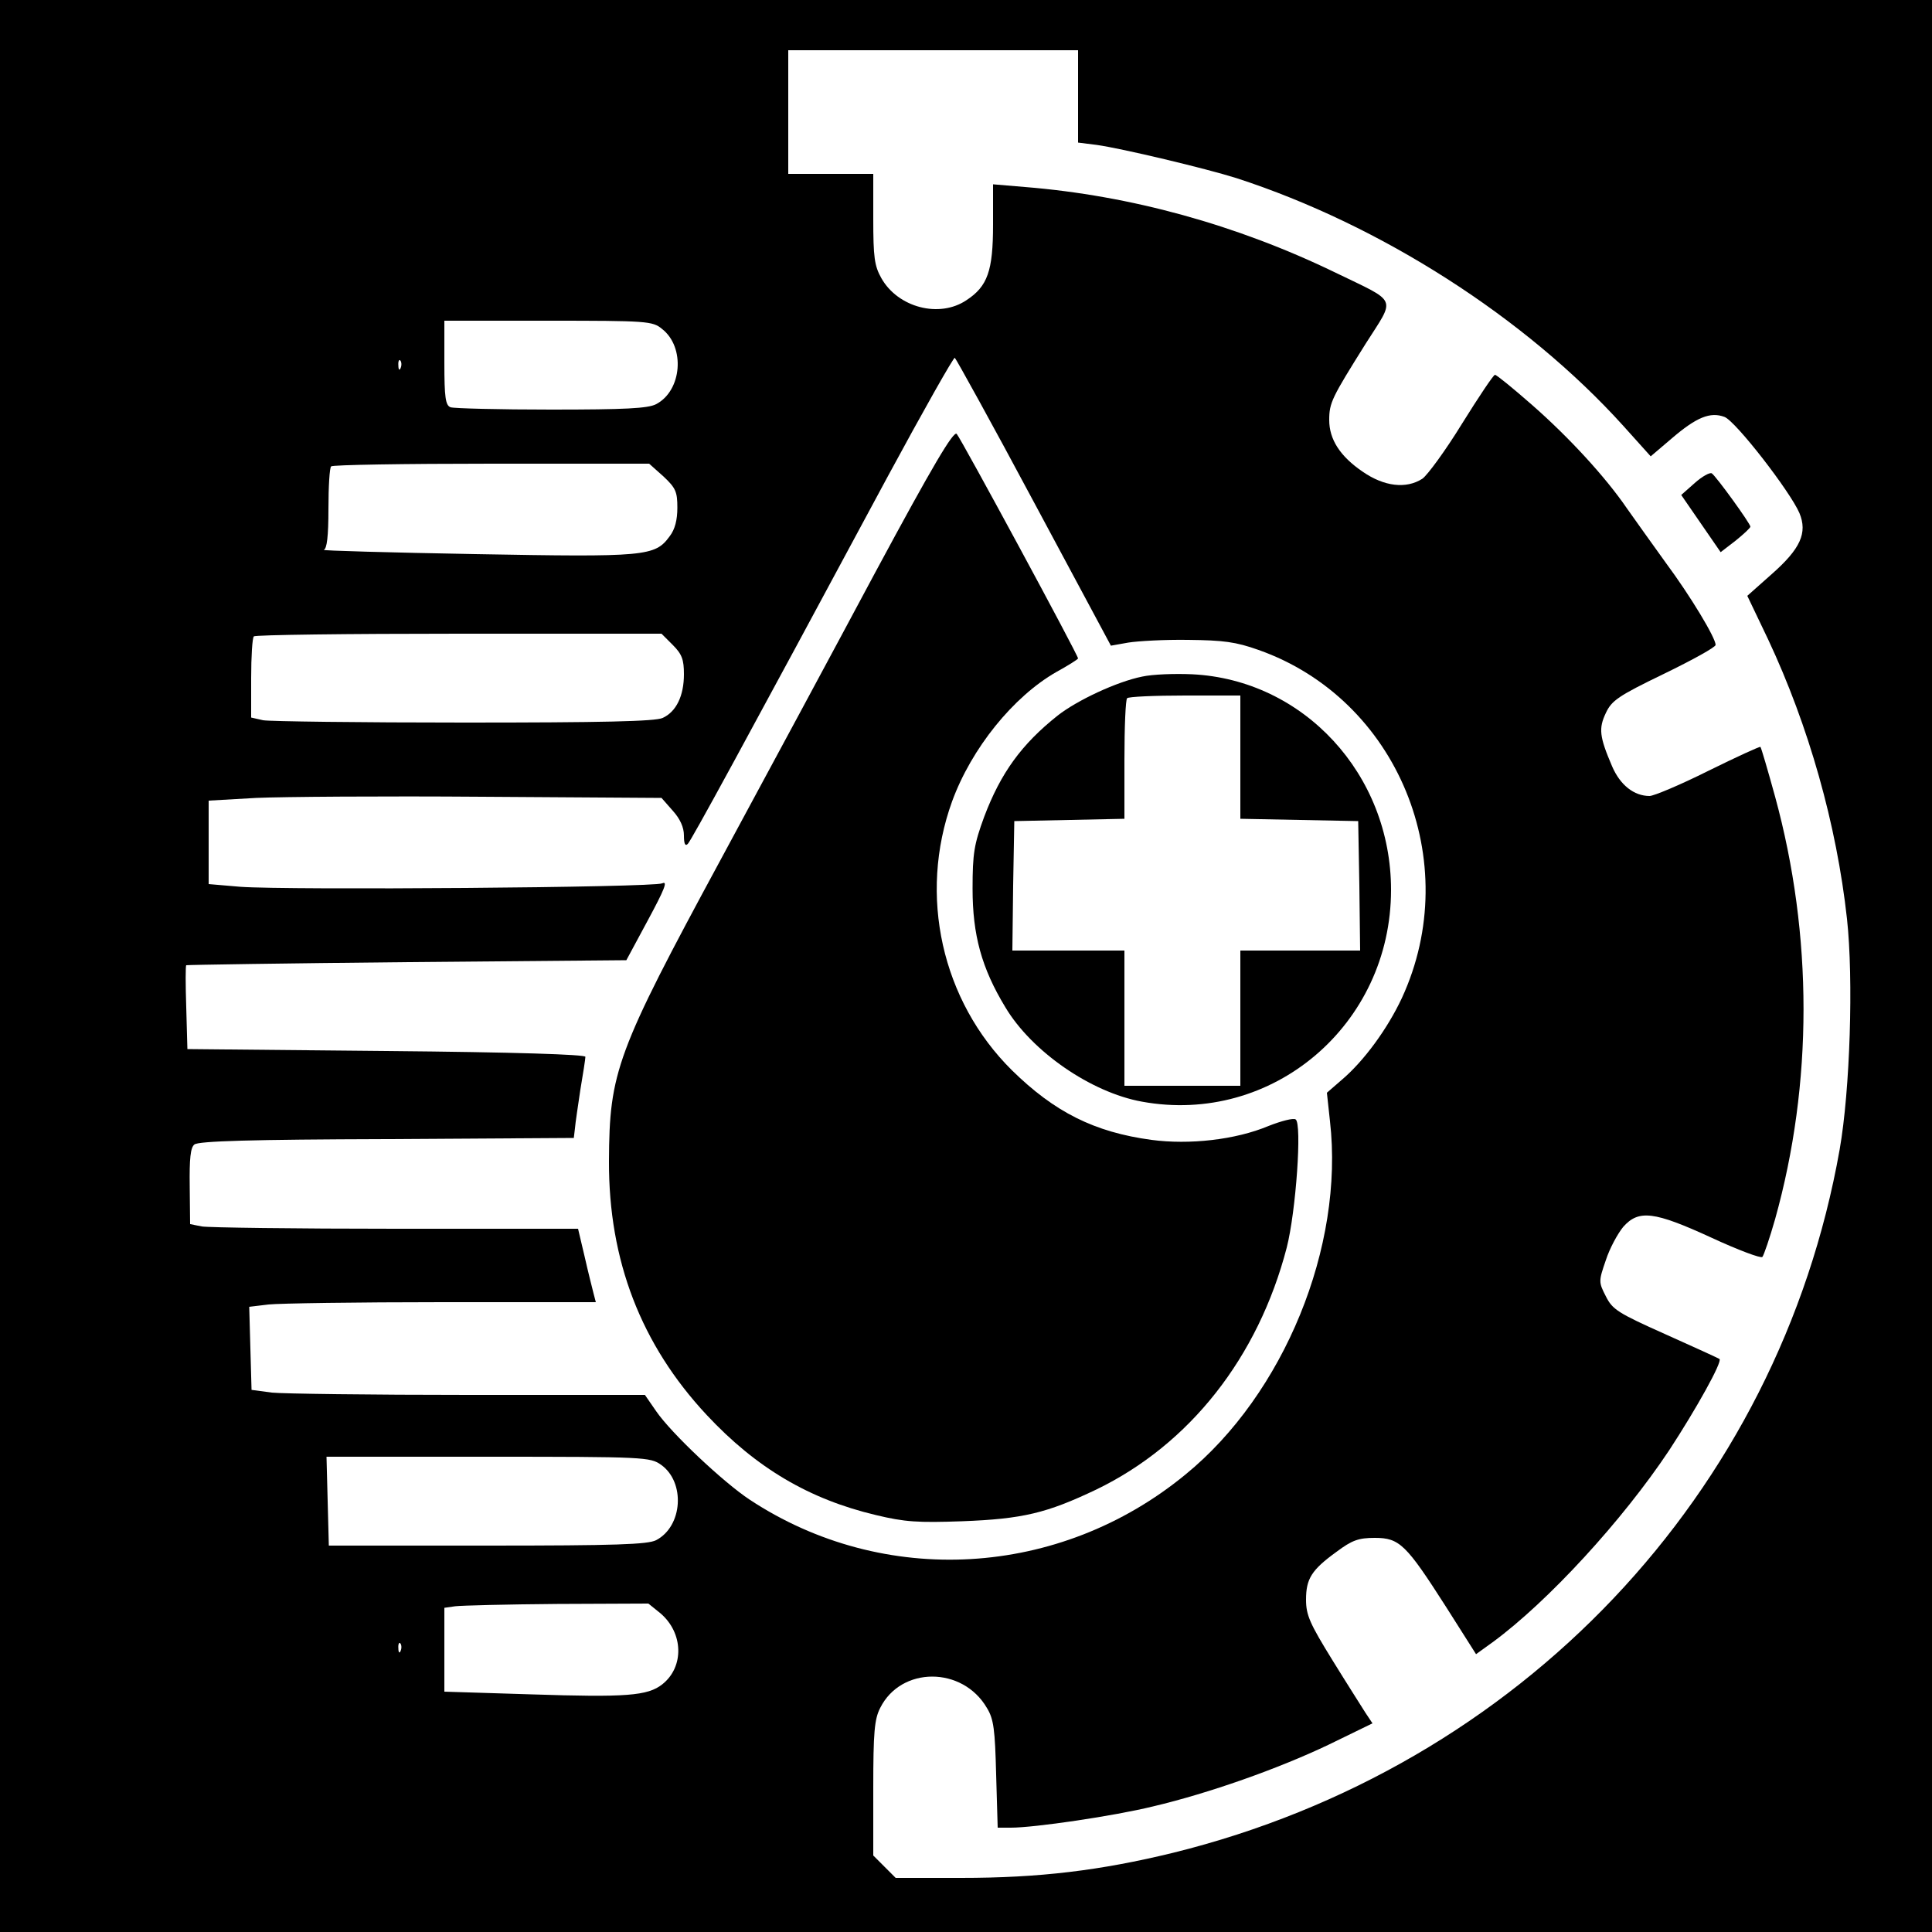
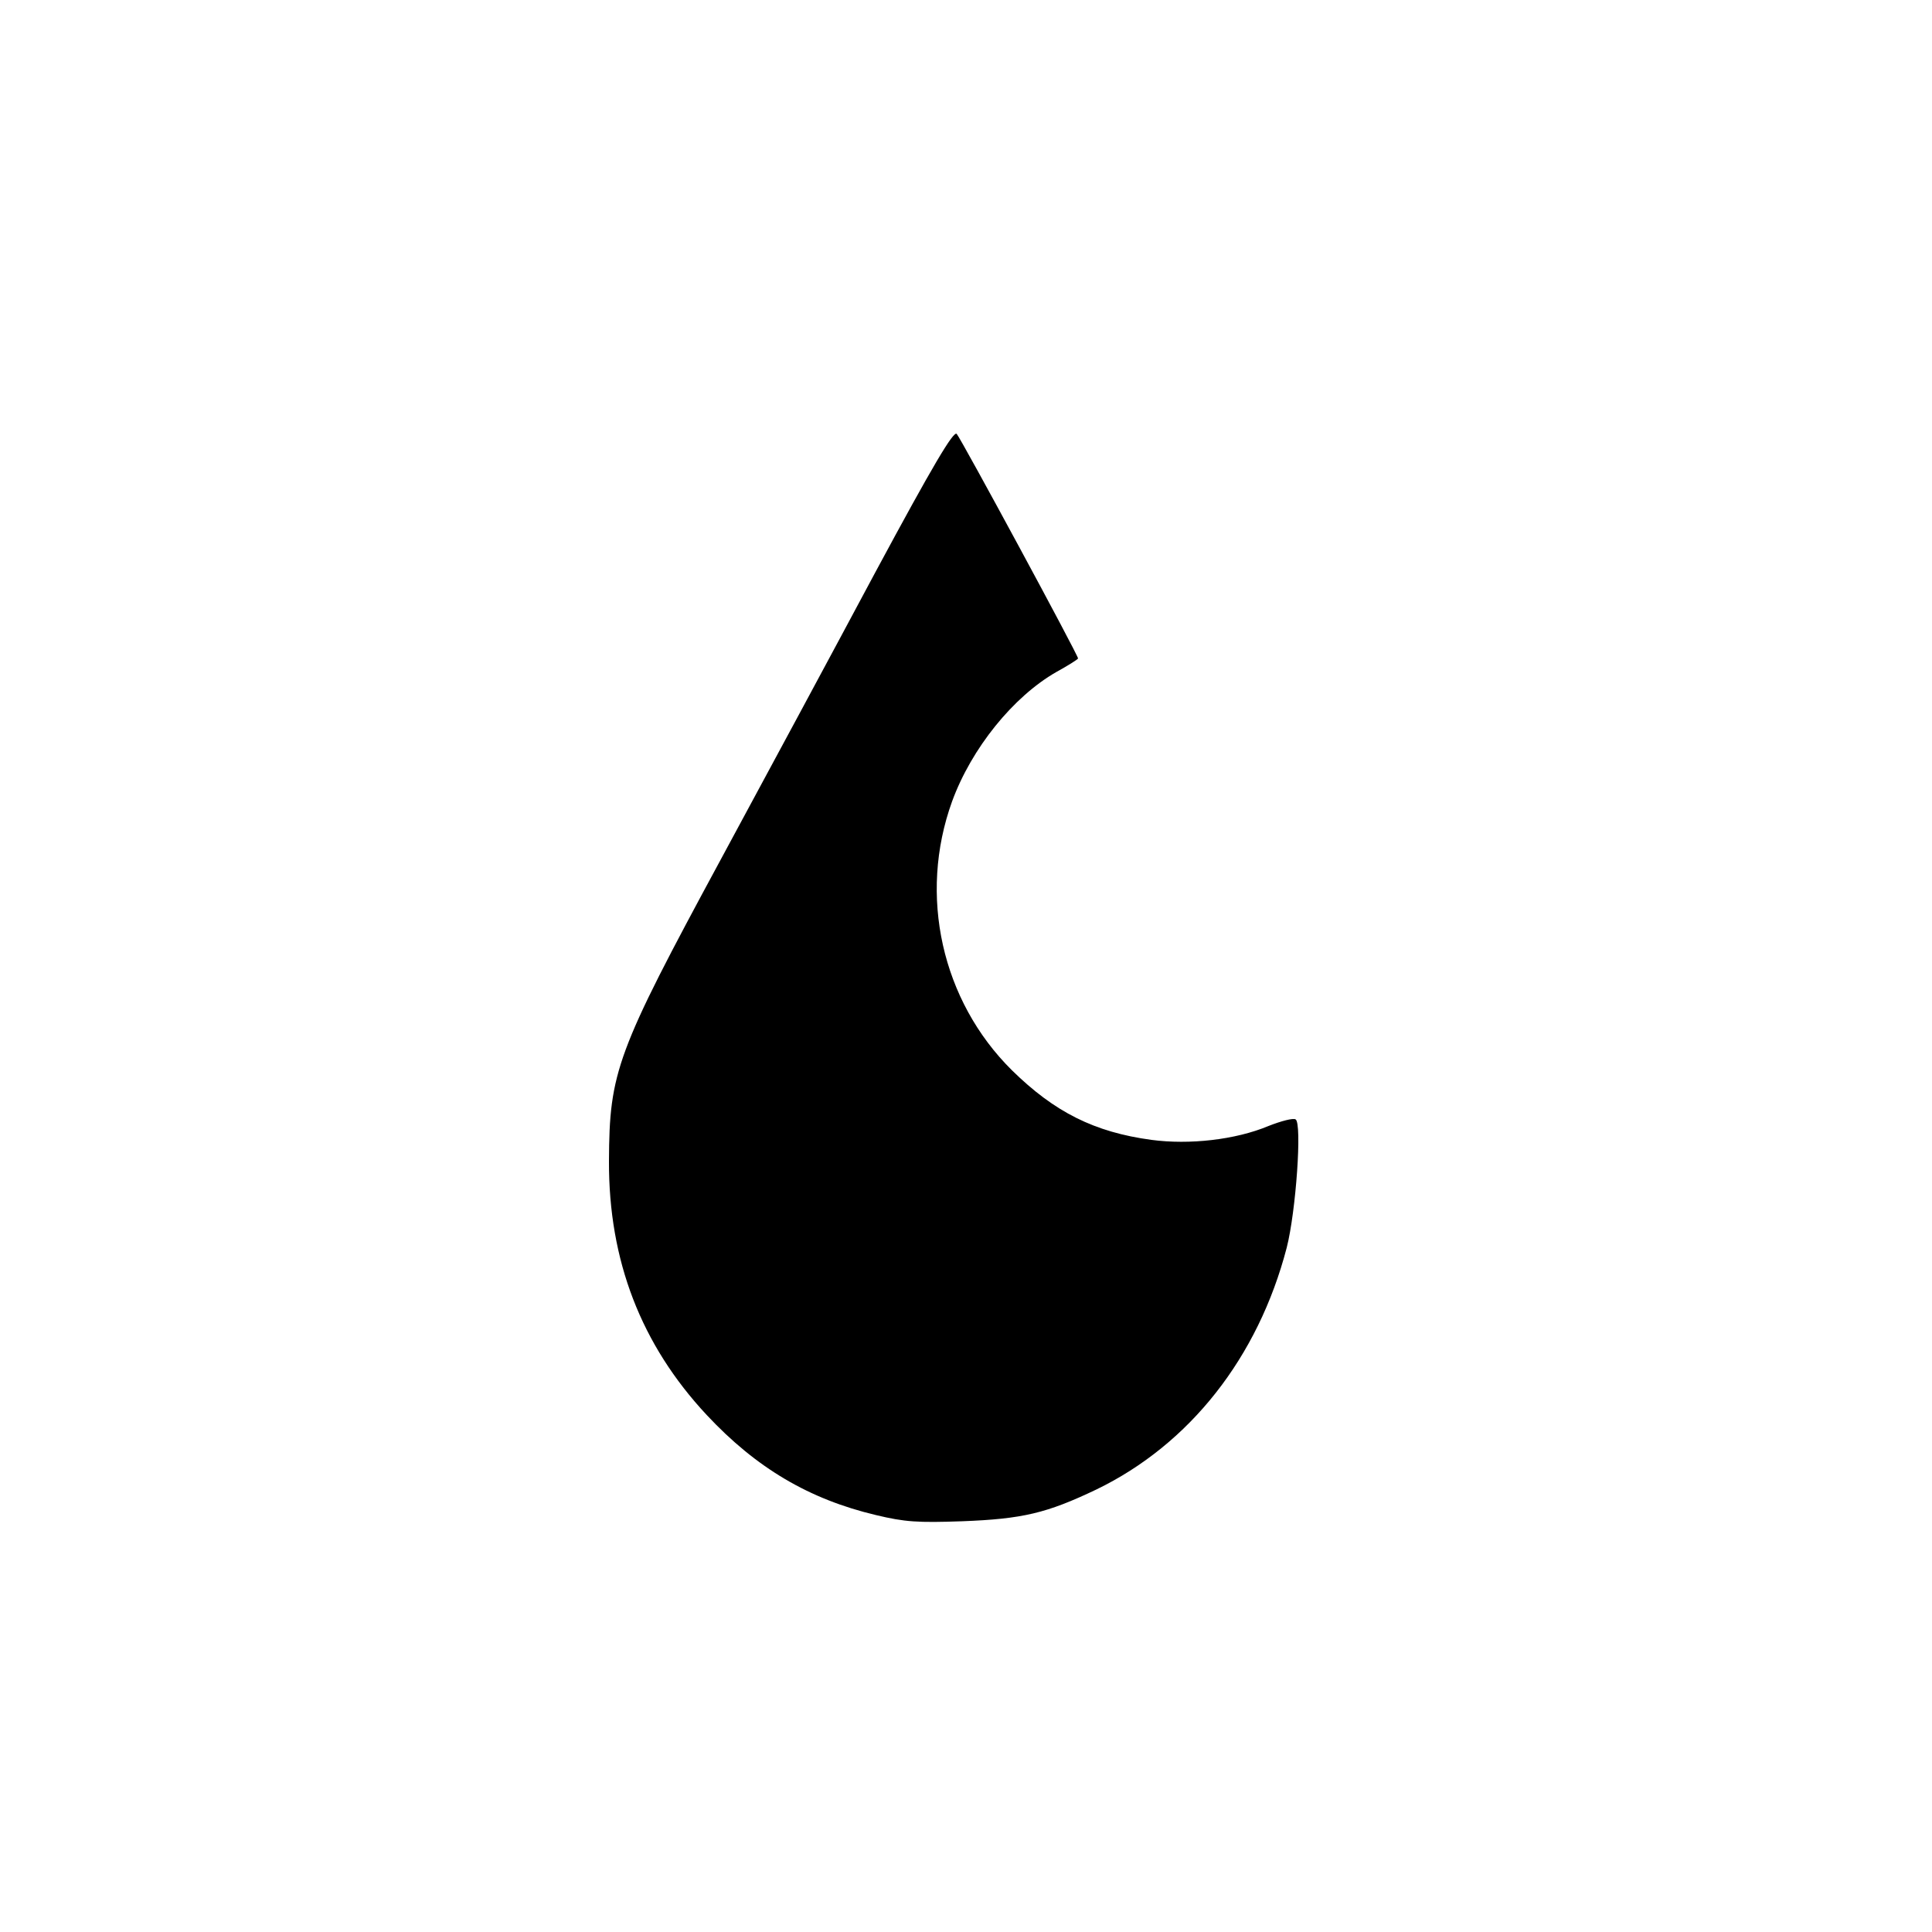
<svg xmlns="http://www.w3.org/2000/svg" version="1.0" width="500pt" height="500pt" viewBox="0 0 500 500" preserveAspectRatio="xMidYMid meet">
  <g transform="translate(0,500) scale(0.1,-0.1)" fill="#000000" stroke="none">
-     <path d="M0 2500 l0 -2500 2500 0 2500 0 0 2500 0 2500 -2500 0 -2500 0 0 -2500z m2790 2251 l0 -120 48 -6 c65 -9 283 -61 362 -86 373 -121 748 -361 1001 -641 l71 -79 54 46 c64 55 100 70 137 56 29 -11 170 -193 194 -249 21 -51 3 -92 -72 -158 l-63 -56 54 -113 c105 -224 177 -478 204 -723 17 -156 8 -443 -19 -597 -158 -892 -827 -1598 -1725 -1820 -189 -46 -346 -65 -549 -65 l-169 0 -29 29 -29 29 0 174 c0 145 3 179 18 208 54 108 213 108 276 0 18 -29 21 -57 24 -172 l4 -138 34 0 c61 0 266 30 368 55 144 34 323 97 455 160 l113 55 -18 27 c-10 16 -49 77 -86 137 -58 94 -68 116 -68 156 0 54 14 77 79 124 40 30 57 36 99 36 64 0 81 -17 184 -178 l78 -123 43 31 c143 105 336 315 457 497 70 107 138 229 130 236 -3 2 -66 31 -140 64 -123 55 -137 64 -154 98 -19 37 -19 39 0 94 10 31 31 69 45 86 40 45 80 40 228 -28 69 -32 128 -54 132 -50 4 5 19 49 33 98 98 351 98 734 0 1093 -19 69 -36 127 -38 129 -1 2 -62 -26 -135 -62 -72 -36 -141 -65 -152 -65 -40 0 -76 28 -97 77 -33 77 -35 98 -16 138 15 32 32 44 150 101 74 36 134 69 134 75 0 18 -64 125 -130 214 -36 50 -81 113 -100 140 -54 79 -148 182 -245 267 -49 43 -92 78 -96 78 -4 0 -42 -57 -85 -126 -43 -70 -90 -134 -103 -143 -42 -27 -99 -20 -154 18 -59 40 -87 84 -87 134 0 45 7 58 94 197 78 123 86 105 -79 185 -254 123 -529 199 -802 221 l-83 7 0 -104 c0 -120 -14 -160 -69 -196 -70 -47 -177 -19 -220 57 -18 32 -21 54 -21 154 l0 116 -110 0 -110 0 0 160 0 160 375 0 375 0 0 -119z m-1077 -602 c61 -47 52 -160 -15 -195 -21 -11 -80 -14 -272 -14 -134 0 -251 3 -260 6 -13 5 -16 25 -16 115 l0 109 269 0 c255 0 270 -1 294 -21z m963 -449 l199 -371 45 8 c25 4 95 8 155 7 91 -1 123 -5 182 -26 360 -127 534 -548 371 -901 -37 -79 -98 -163 -156 -212 l-38 -33 8 -74 c37 -324 -119 -706 -374 -914 -326 -268 -781 -294 -1128 -65 -68 45 -203 172 -242 229 l-29 42 -457 0 c-251 0 -480 3 -509 6 l-52 7 -3 107 -3 108 50 6 c28 3 229 6 449 6 l398 0 -6 23 c-3 12 -14 55 -23 95 l-17 72 -472 0 c-259 0 -485 3 -502 6 l-30 6 -1 97 c-1 73 2 101 12 109 10 9 151 13 498 14 l484 3 3 25 c1 14 8 59 14 100 7 41 13 80 13 85 0 6 -182 12 -515 15 l-515 5 -3 108 c-2 59 -2 108 0 109 2 1 259 5 571 8 l568 5 56 104 c42 78 52 102 37 95 -22 -11 -969 -18 -1092 -9 l-82 7 0 108 0 108 123 7 c67 3 330 5 585 3 l464 -3 29 -33 c19 -21 29 -43 29 -64 0 -21 3 -29 10 -22 9 9 139 247 517 950 93 172 171 310 174 308 3 -2 96 -170 205 -374z m-1639 348 c-3 -8 -6 -5 -6 6 -1 11 2 17 5 13 3 -3 4 -12 1 -19z m680 -281 c32 -30 36 -40 36 -81 0 -31 -6 -56 -20 -74 -38 -52 -61 -54 -503 -46 -223 4 -399 9 -392 11 8 3 12 34 12 107 0 57 3 106 7 109 3 4 190 7 415 7 l408 0 37 -33z m24 -436 c24 -24 29 -38 29 -76 0 -56 -20 -97 -55 -113 -19 -9 -157 -12 -514 -12 -269 0 -503 3 -520 6 l-31 7 0 102 c0 56 3 105 7 108 3 4 242 7 530 7 l525 0 29 -29z m-30 -2122 c63 -45 56 -159 -13 -195 -22 -11 -103 -14 -437 -14 l-410 0 -3 115 -3 115 418 0 c406 0 420 -1 448 -21z m-2 -384 c60 -51 62 -139 5 -184 -38 -30 -94 -34 -339 -26 l-225 7 0 108 0 109 28 4 c15 2 134 5 264 6 l236 1 31 -25z m-672 -97 c-3 -8 -6 -5 -6 6 -1 11 2 17 5 13 3 -3 4 -12 1 -19z" />
-     <path d="M4386 3750 l-35 -31 51 -74 51 -74 39 30 c21 17 38 33 38 36 0 8 -89 131 -100 138 -5 3 -25 -8 -44 -25z" />
    <path d="M2267 3522 c-108 -202 -289 -538 -402 -747 -270 -499 -288 -549 -289 -780 -1 -257 83 -475 253 -657 128 -137 265 -218 438 -259 75 -18 108 -20 223 -16 157 6 219 21 347 82 242 117 419 342 493 626 24 94 40 322 23 332 -6 4 -37 -4 -70 -17 -86 -36 -205 -49 -303 -36 -148 20 -251 72 -361 180 -182 180 -243 453 -155 696 50 137 158 271 270 335 31 17 56 33 56 35 0 9 -303 569 -314 581 -8 9 -61 -80 -209 -355z" />
-     <path d="M2956 3249 c-65 -13 -168 -61 -219 -101 -93 -74 -147 -148 -190 -262 -26 -71 -30 -94 -30 -186 0 -119 23 -205 85 -307 68 -114 221 -220 353 -244 338 -62 645 199 645 548 0 299 -226 544 -515 558 -44 2 -102 0 -129 -6z m254 -209 l0 -159 153 -3 152 -3 3 -167 2 -168 -155 0 -155 0 0 -175 0 -175 -150 0 -150 0 0 175 0 175 -145 0 -145 0 2 168 3 167 143 3 142 3 0 153 c0 84 3 156 7 159 3 4 71 7 150 7 l143 0 0 -160z" />
  </g>
</svg>